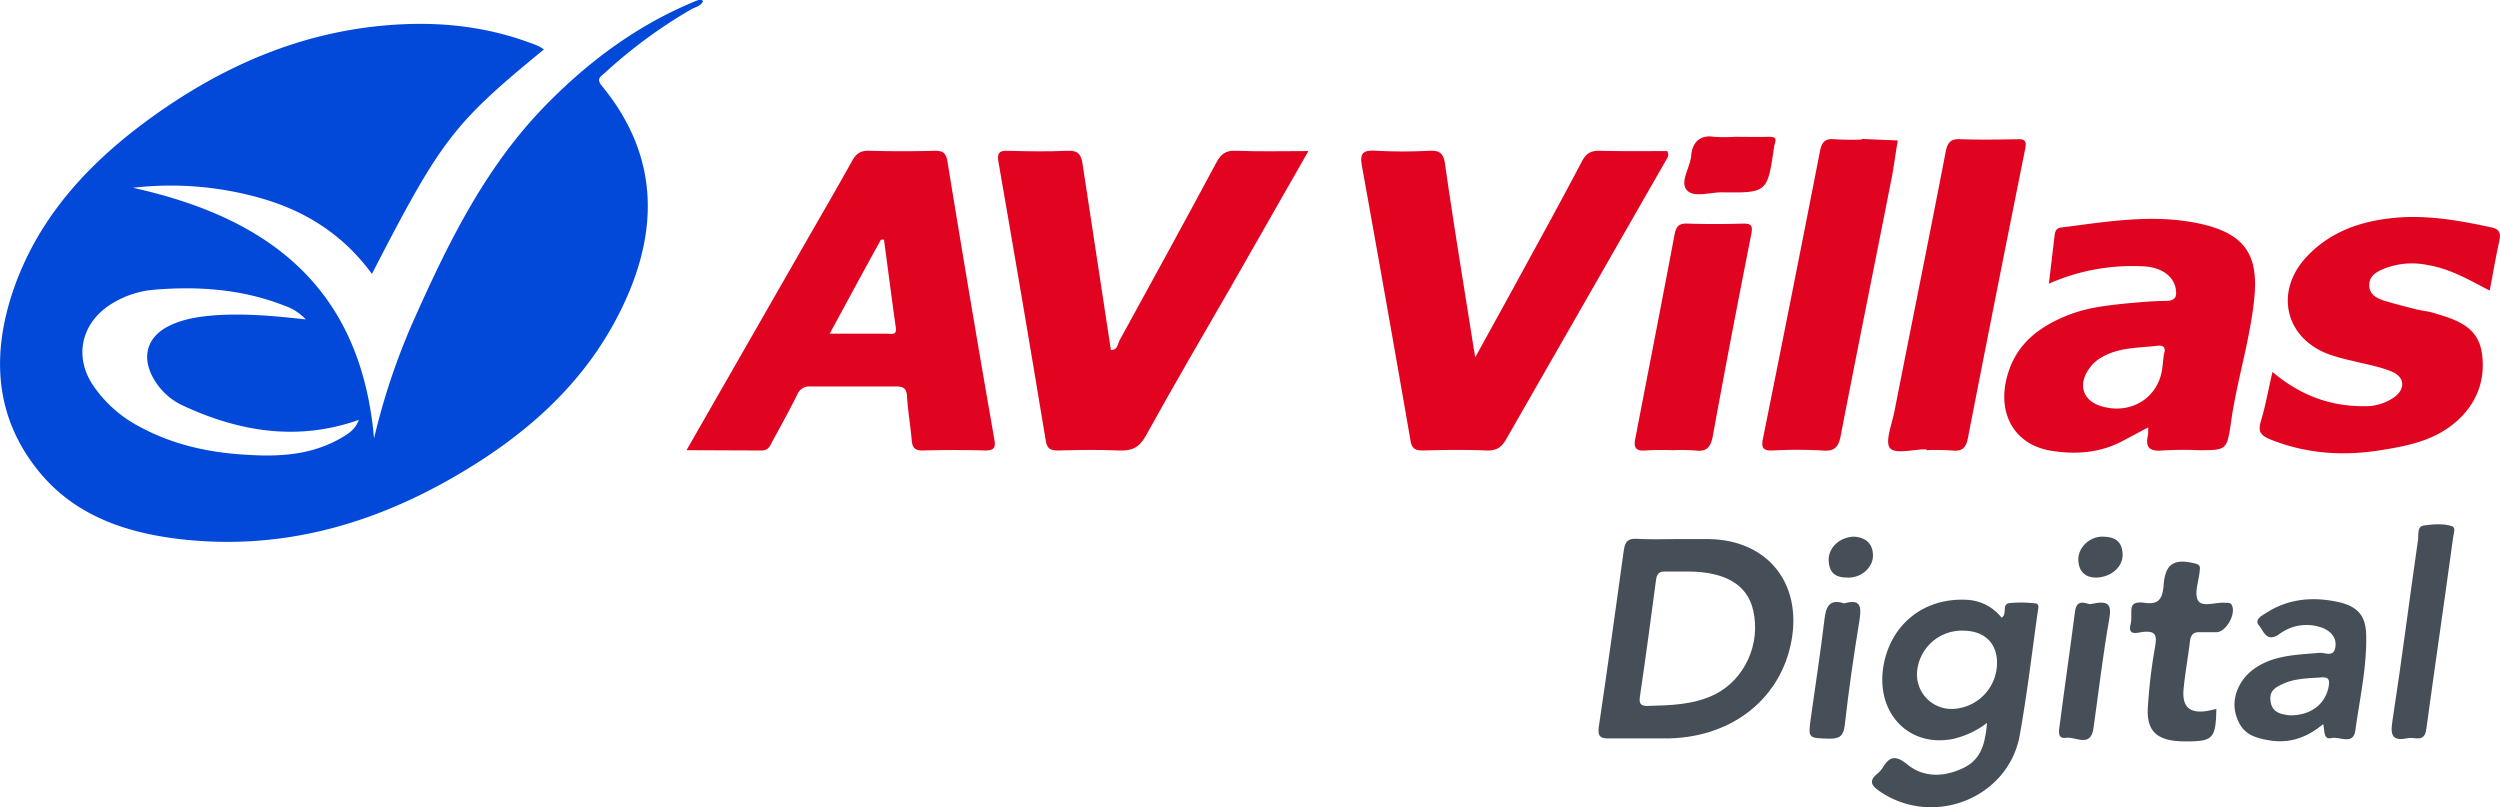
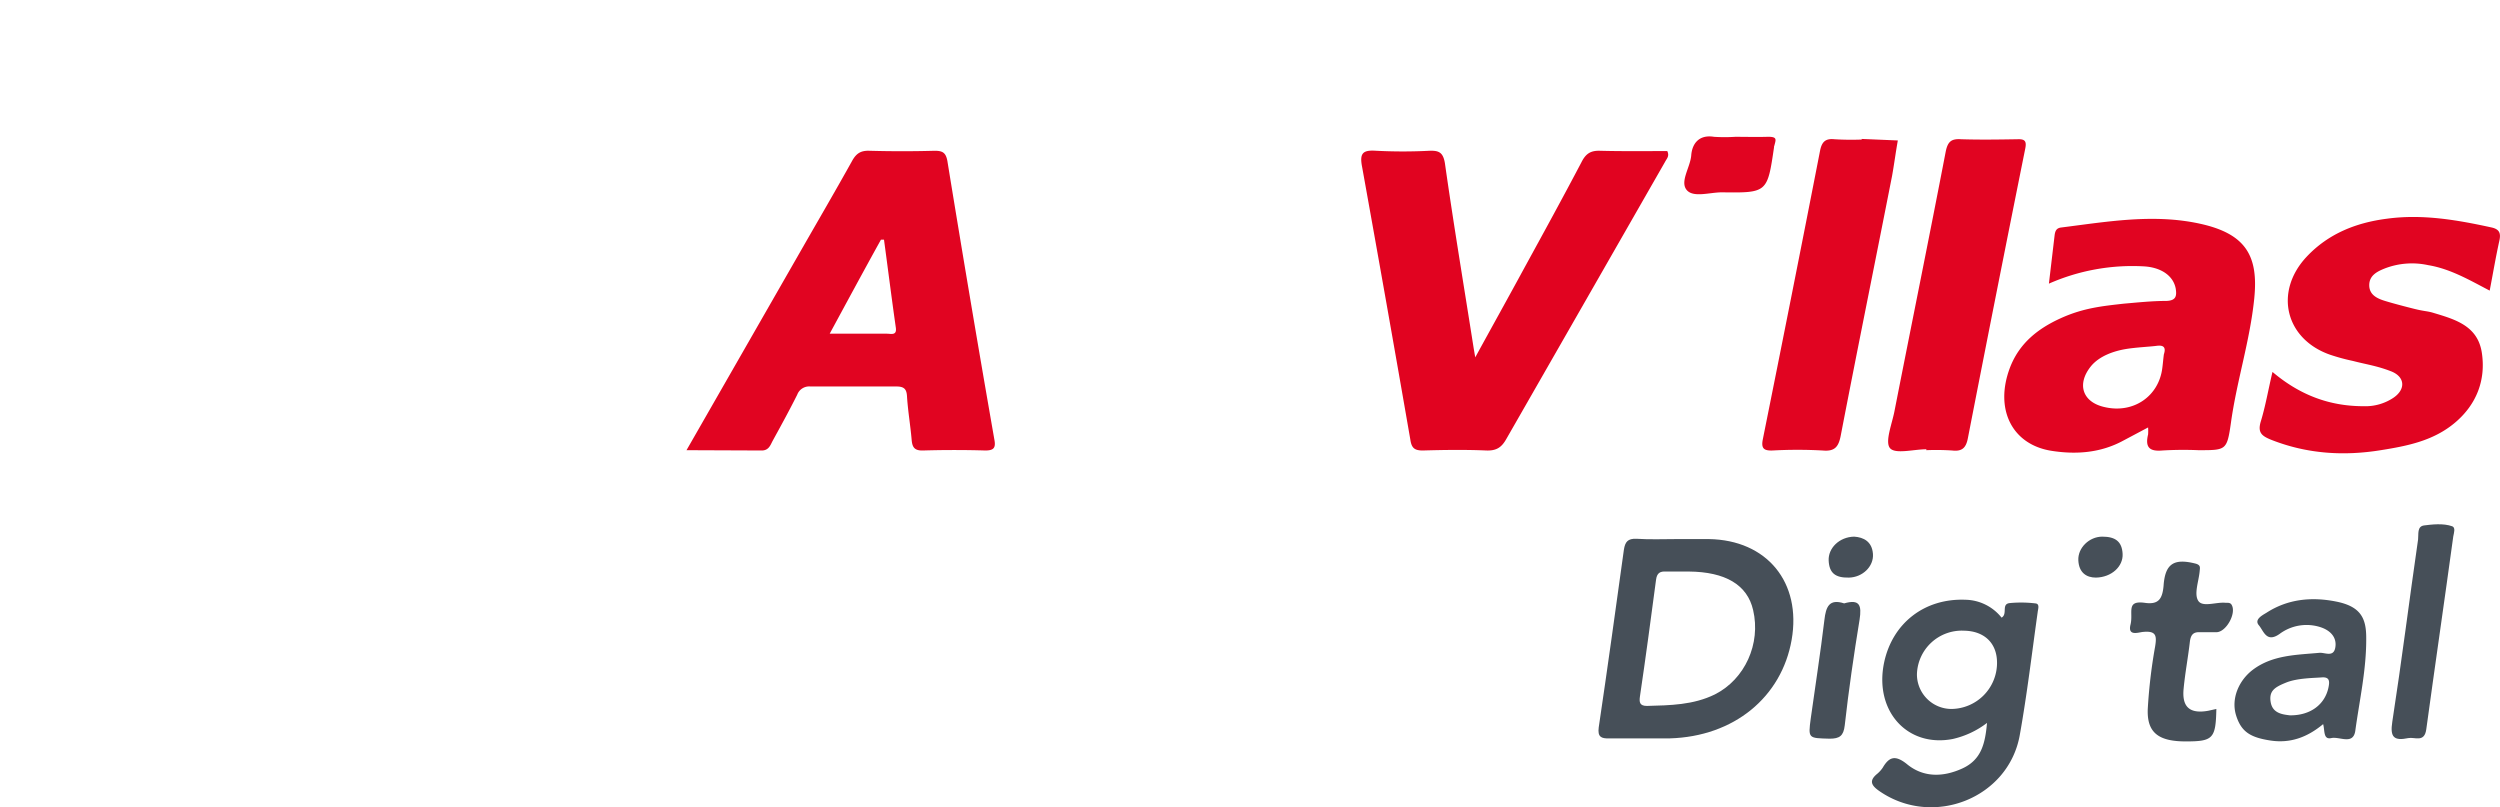
<svg xmlns="http://www.w3.org/2000/svg" viewBox="0 0 824.1 266.1">
  <g id="Capa_2" data-name="Capa 2">
    <g id="Capa_1-2" data-name="Capa 1">
-       <path d="M179.3,16.3c-29.8,24.4-33.9,29.7-56.7,74-9.1-12.5-21.2-20.4-35.7-24.7a108.1,108.1,0,0,0-43.1-3.7c44.4,9.8,75.1,32.5,79.5,82.6A221.1,221.1,0,0,1,136,106.4C147.3,81,159.4,56,179,35.6c13.8-14.3,29.3-26.1,47.6-34.1C227.8,1,229,.4,230.3,0s.9.2,1.5.3c-.8,1.8-2.6,2-4,2.8a162.4,162.4,0,0,0-28.5,21c-1.2,1.1-2.9,1.8-.9,4.2,19.7,24,18.8,49.8,5.2,76-11.9,23-30.8,39.4-52.9,52.3-28,16.4-58,24.8-90.6,21.2-18-2-34.8-7.5-46.8-21.8C-1.9,137.8-2.9,116.8,4.5,95.3,13,70.9,30,53,50.5,38.3,73.1,22.1,97.8,11.2,125.7,8.5c16.6-1.6,32.9-.3,48.7,5.5a28.7,28.7,0,0,1,3.7,1.5Zm-78.5,89a17.2,17.2,0,0,0-7.2-4.6c-13.8-5.4-28.2-6.4-42.8-5.2A31.5,31.5,0,0,0,35.5,101c-8.9,6.3-10.9,16.9-4.9,25.9a41.9,41.9,0,0,0,15.5,13.8c10.9,5.9,22.7,8.5,35,9.2,10.5.7,21,.2,30.6-5.1,4-2.2,5.5-3.6,6.6-6.4-20,7.1-39.4,4-58.2-4.8a21.5,21.5,0,0,1-9.7-9.2c-3.8-7-1.8-13.5,5.4-17,4.9-2.4,10.2-3.1,15.5-3.5C80.8,103.3,90.2,104.1,100.8,105.3Z" style="fill:#0249da" />
      <path d="M226.3,148.4l38-66.3c5.5-9.6,11.1-19.2,16.5-28.9,1.4-2.6,2.9-3.6,5.8-3.5,7.2.2,14.4.2,21.5,0,2.6,0,3.7.6,4.2,3.4q7.5,46.1,15.5,91.9c.5,2.7-.3,3.5-3,3.5-6.8-.2-13.7-.2-20.5,0-3,.1-3.6-1.2-3.8-3.7-.4-4.6-1.2-9.3-1.5-13.9-.1-2.5-.8-3.5-3.5-3.5H267.1a4.2,4.2,0,0,0-4.3,2.7c-2.6,5.2-5.4,10.3-8.2,15.4-.7,1.4-1.3,3-3.5,3ZM291.4,79h-1c-5.6,10.1-11.1,20.3-16.9,31h18.9c1.3,0,3.3.7,2.9-2C293.9,98.2,292.7,88.6,291.4,79Z" style="fill:#e10421" />
-       <path d="M431.3,49.8,405.5,95c-9.3,16.1-18.7,32.2-27.7,48.5-2.2,4-4.6,5.2-9,5-6.6-.3-13.3-.2-19.9,0-2.6,0-3.8-.5-4.2-3.4q-7.6-46-15.6-91.9c-.4-2.6.2-3.6,3-3.5,6.6.2,13.3.3,19.9,0,3.3-.1,4.3,1.1,4.8,4,3.1,20.6,6.3,41.1,9.4,61.7,2.2,0,2.2-1.9,2.8-3.1,10.7-19.5,21.4-39,31.9-58.6,1.5-2.8,3.1-4.2,6.5-4C415,50,422.7,49.8,431.3,49.8Z" style="fill:#e10320" />
      <path d="M486.3,117.8c5.8-10.6,11.1-20.1,16.3-29.7,6.3-11.5,12.6-23,18.7-34.6,1.4-2.8,3-3.9,6.1-3.8,7.5.2,14.9.1,22.2.1.8,1.7-.2,2.5-.7,3.5q-26.1,45.6-52.3,91.3c-1.6,2.9-3.3,4-6.6,3.9-7-.3-14-.2-21,0-2.7,0-3.7-.8-4.1-3.6C459.7,114.9,454.4,85,449,55c-.9-4.6.3-5.6,4.7-5.3a170.3,170.3,0,0,0,17.5,0c3.1-.1,4.5.5,5.1,4.1,2.9,20.4,6.3,40.7,9.5,61.1Z" style="fill:#e10320" />
      <path d="M675.4,93.5l1.9-16.1c.2-1.3.6-2.2,2.1-2.4,15.1-1.9,30.3-4.6,45.6-1.3s19.5,10.6,18.1,24.6-5.8,27.3-7.7,41.1c-1.3,9.1-1.6,9-10.7,9a118.1,118.1,0,0,0-11.9.1c-4.4.4-5.7-1.2-4.7-5.3a17.2,17.2,0,0,0,0-2.3l-8.1,4.3c-7.5,4.1-15.6,4.7-23.8,3.4-13.1-2.1-18.8-13.9-13.6-27.5,3.1-8,9.2-12.8,16.7-16.2s13.7-4,20.8-4.8c4.7-.4,9.3-.9,14-.9,3.2-.1,3.5-1.6,3.1-4.1-.8-4.2-4.8-7-10.6-7.3A68.2,68.2,0,0,0,675.4,93.5Zm37.9,23.3c.8-2.4-.2-3.1-2.4-2.8s-7,.5-10.4,1.1-8.4,2.1-11.3,5.7c-4.7,5.9-2.7,11.8,4.6,13.4,9.5,2.2,17.9-3.6,19-13C713,119.7,713.1,118.2,713.3,116.8Z" style="fill:#e10421" />
      <path d="M749.1,122.6c9.1,7.7,18.9,11.3,30,11.3a16.6,16.6,0,0,0,9.9-2.8c4.1-2.8,3.8-6.9-.8-8.7s-8.3-2.3-12.5-3.4a67.3,67.3,0,0,1-7.7-2.1c-14.7-5.2-18.4-20.7-7.7-32.2,7.2-7.7,16.4-11.3,26.5-12.6,11.7-1.6,23.2.4,34.6,2.9,2.6.6,3,2,2.5,4.3-1.2,5.4-2.1,10.8-3.2,16.5-6.7-3.5-13-7.2-20.3-8.4a24.9,24.9,0,0,0-14.3,1.1c-2.5,1-5.1,2.3-5.1,5.5s2.6,4.4,5.2,5.2,6.4,1.8,9.6,2.6,4,.7,5.9,1.2c7.3,2.2,15,4.2,16.4,13.2s-1.7,17.1-8.8,23.1-15.7,7.7-24.5,9.1c-12.4,2-24.5,1.2-36.3-3.5-2.9-1.2-4.3-2.3-3.3-5.8C746.8,133.9,747.7,128.5,749.1,122.6Z" style="fill:#e10421" />
      <path d="M635,148.1c-4.2,0-10.3,1.7-12-.4s.7-8,1.5-12.2c5.6-28.5,11.4-57,16.9-85.6.7-3.4,2-4.2,5.1-4,6.2.2,12.4.1,18.5,0,2.5-.1,3.1.6,2.6,3.1q-9.6,47.7-18.9,95.4c-.6,3.2-1.9,4.5-5.2,4.1a80.4,80.4,0,0,0-8.5-.1Z" style="fill:#e10421" />
      <path d="M613.7,45.8l11.9.5c-.7,3.9-1.2,7.8-1.9,11.7-5.6,28.5-11.4,57-16.9,85.5-.7,3.7-1.9,5.4-6,5a151.4,151.4,0,0,0-16.5,0c-2.9.1-3.8-.7-3.2-3.7,6.4-31.8,12.7-63.5,18.9-95.3.6-2.8,1.8-3.9,4.7-3.6a89.7,89.7,0,0,0,9,.1Z" style="fill:#e10421" />
      <path d="M552.8,177.7h10.5c19.2.3,30.6,14.3,27.3,33.2s-19,31.9-40.2,32.5H530.5c-2.7.1-3.9-.5-3.5-3.6,2.9-19.5,5.6-39.1,8.3-58.6.4-2.6,1.3-3.7,4.1-3.6C543.9,177.9,548.4,177.7,552.8,177.7Zm1.9,10.7h-5.5c-1.9-.1-3,.4-3.3,2.7-1.7,12.8-3.4,25.6-5.3,38.4-.3,2-.1,3.2,2.3,3.2,7.6-.2,15.3-.3,22.4-3.8,9.9-5,15.2-16.7,12.6-27.8-1.9-8.3-9.1-12.6-21.2-12.7Z" style="fill:#464f58" />
      <path d="M655,238.3a29.1,29.1,0,0,1-11.3,5.3c-15,2.9-26-9.3-22.6-25.3,2.8-13,13.4-21.1,26.7-20.6a15.6,15.6,0,0,1,12,5.9c2.1-1.2-.2-4.5,2.7-4.8a39.3,39.3,0,0,1,8.4.1c1.6.1.9,1.9.8,2.9-1.9,13.5-3.5,27.1-5.9,40.5-3.7,20.8-28.5,30.6-46.1,18.6-2.8-1.9-3.8-3.5-.8-5.9a10.1,10.1,0,0,0,1.7-1.9c2.1-3.6,4.1-4.3,7.9-1.3,5.5,4.6,12.1,4.4,18.4,1.5S654.4,245,655,238.3Zm3.3-19.6c.1-6.6-4.1-10.7-10.9-10.8a14.8,14.8,0,0,0-15.5,14.3,11.4,11.4,0,0,0,11.4,11.5A15.2,15.2,0,0,0,658.3,218.7Z" style="fill:#464f58" />
-       <path d="M551.4,148.4a89.7,89.7,0,0,0-9,.1c-3.5.3-3.9-1.3-3.3-4.1,4.3-22.4,8.7-44.7,12.9-67.1.5-2.6,1.4-3.7,4.2-3.6,6.1.2,12.3.2,18.4,0,2.8,0,3.2.7,2.7,3.5q-6.6,33.1-12.7,66.6c-.7,3.6-2,5.2-5.7,4.7A62.6,62.6,0,0,0,551.4,148.4Z" style="fill:#e10421" />
      <path d="M765.8,238.7c-5.3,4.4-10.9,6.4-17.4,5.4s-9.6-2.8-11.3-8.3.9-11.5,5.5-15c6.5-4.9,14.3-4.9,21.9-5.6,1.8-.2,4.7,1.6,5.3-1.7s-1.5-5.6-4.7-6.7a14.9,14.9,0,0,0-13.7,2.2c-4.3,3-5.2-1-6.8-2.9s1.2-3.3,2.5-4.1c7.1-4.6,15-5.3,23-3.7s9.9,5.4,9.9,11.9c.1,10.4-2.2,20.5-3.6,30.7-.7,4.8-5.2,1.8-7.9,2.4S766.4,240.9,765.8,238.7Zm-11-2.9c6.8.1,11.7-3.6,12.8-9.4.4-2,.2-3.3-2.3-3.1s-8,.2-11.7,1.7-5.7,2.7-5.1,6.4S752.3,235.5,754.8,235.8Z" style="fill:#464f58" />
      <path d="M730.6,233.7c-.2,9.8-1.1,10.7-10.1,10.7s-12.9-2.9-12.5-10.9a172.9,172.9,0,0,1,2.4-20.3c.6-3.6.4-5.3-3.9-4.9-1.5.1-5.2,1.6-4.2-2.4s-1.6-8,4.6-7.2c4.6.7,5.9-1.2,6.3-5.6.5-7.4,3.5-9.1,10.6-7.3,1.7.5,1.4,1.3,1.3,2.5-.3,3.3-1.9,7.4-.5,9.7s5.9.4,9,.7c.8,0,1.7-.1,2.1.8,1.5,2.8-1.9,8.9-5.1,8.9h-5.5c-2.1-.1-2.9.9-3.2,2.9-.6,5.3-1.6,10.5-2.1,15.8s1.4,8.4,8.1,7.2Z" style="fill:#464f58" />
      <path d="M793.9,243.3c-4.8,1-6.1-.3-5.3-5.4,3.1-20,5.6-40.1,8.5-60.1.2-1.7-.4-4.3,2-4.6s6.3-.8,9.3.3c1.1.5.5,2.2.3,3.3-2.9,21.2-6,42.4-8.9,63.6C799.2,244.9,796,242.9,793.9,243.3Z" style="fill:#464f58" />
      <path d="M607.9,198.9c5.2-1.5,5.8.7,5.1,5.3-1.9,11.6-3.6,23.3-4.9,34.9-.4,3.5-1.7,4.4-5,4.4-7-.2-7.1,0-6.2-6.7,1.5-10.8,3.2-21.6,4.5-32.5C601.9,200,603,197.3,607.9,198.9Z" style="fill:#464f58" />
-       <path d="M689.3,199.1c5.9-1.3,6.8.2,6,4.9-2.1,11.9-3.5,24-5.2,36-.9,6.7-6,2.7-9.1,3.2s-2.2-2.8-2-4.5c1.6-12.4,3.4-24.7,5-37.1C684.6,196.7,688.3,199.5,689.3,199.1Z" style="fill:#464f58" />
      <path d="M572,45.1c3.5,0,7,.1,10.5,0s2.9.9,2.4,2.9a.9.9,0,0,0-.1.5c-2.2,15-2.2,15.1-17.2,14.9-4.1,0-9.6,1.9-11.7-.9s1.3-7.4,1.6-11.3,2.6-6.9,7.5-6.1A54.5,54.5,0,0,0,572,45.1Z" style="fill:#e10421" />
      <path d="M690.9,190.4c-3.1,0-5.6-1.6-5.8-5.7s3.6-7.8,7.9-7.8,6.5,1.6,6.7,5.7S696.1,190.3,690.9,190.4Z" style="fill:#464f58" />
      <path d="M611.2,176.9c3.1.2,5.9,1.6,6.2,5.7s-3.4,7.7-7.9,7.8-6.5-1.5-6.7-5.6S606.3,177,611.2,176.9Z" style="fill:#464f58" />
    </g>
  </g>
</svg>